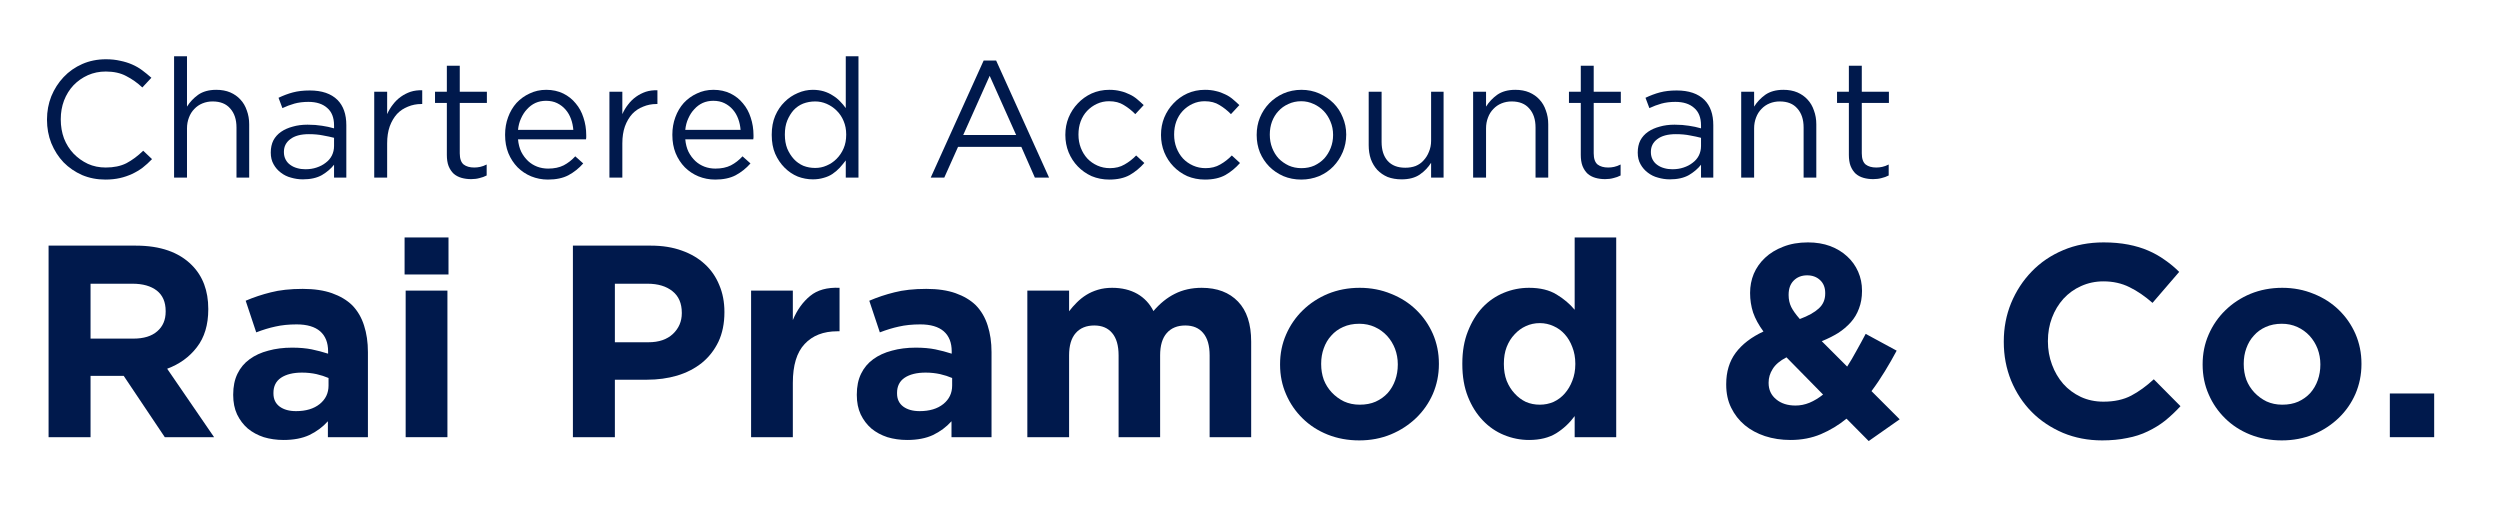
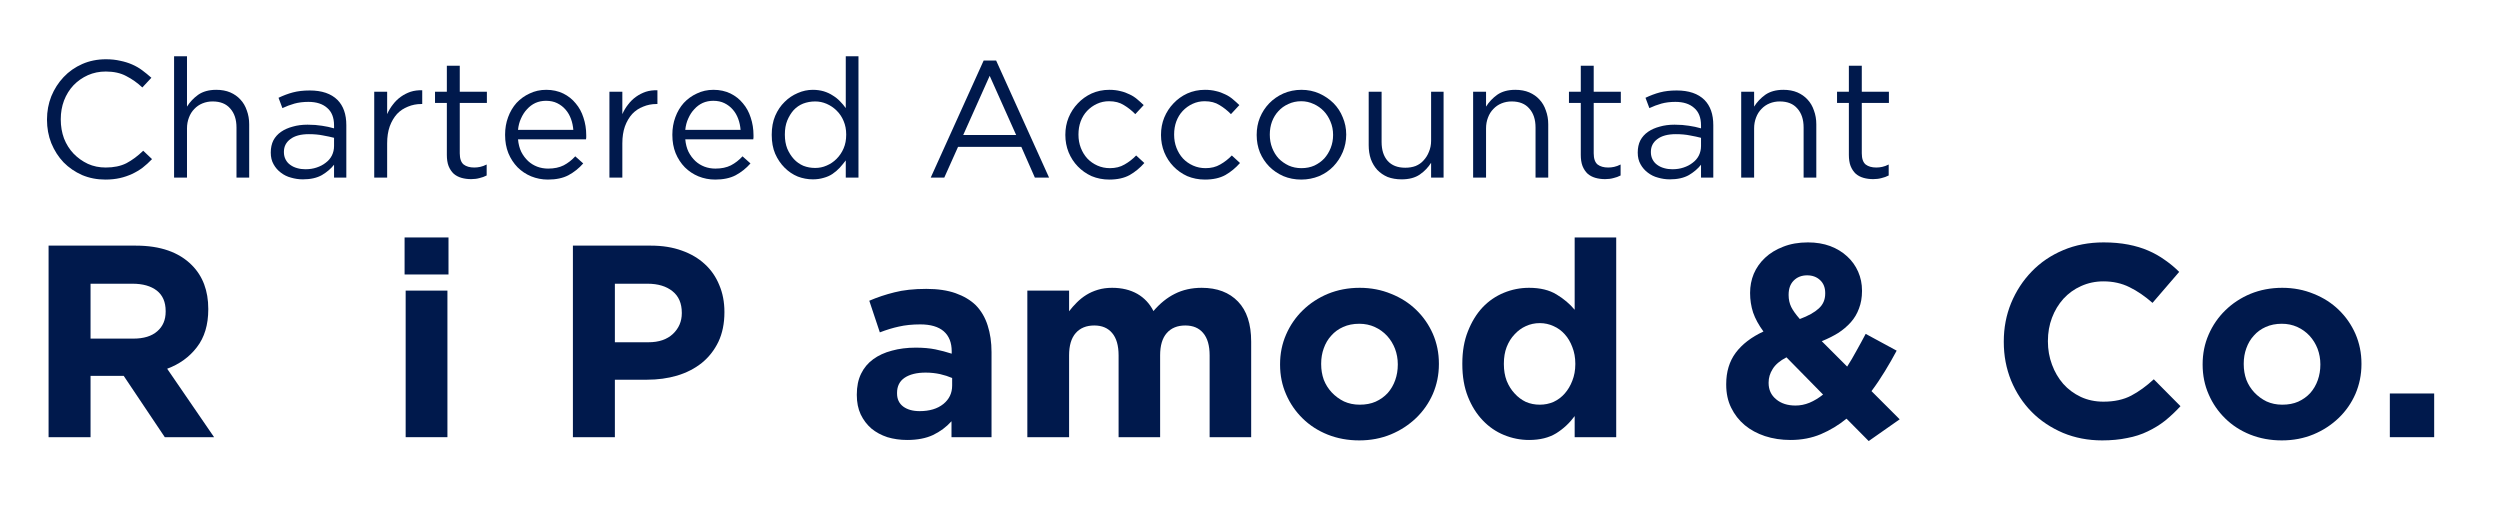
<svg xmlns="http://www.w3.org/2000/svg" width="242" viewBox="0 0 181.5 36.75" height="49" preserveAspectRatio="xMidYMid meet">
  <defs>
    <g />
  </defs>
  <g fill="#00194c" fill-opacity="1">
    <g transform="translate(1.855, 31.739)">
      <g>
        <path d="M 1.672 -13.906 L 8.016 -13.906 C 9.785 -13.906 11.141 -13.43 12.078 -12.484 C 12.867 -11.691 13.266 -10.633 13.266 -9.312 L 13.266 -9.281 C 13.266 -8.156 12.988 -7.238 12.438 -6.531 C 11.895 -5.82 11.176 -5.301 10.281 -4.969 L 13.688 0 L 10.109 0 L 7.125 -4.453 L 4.719 -4.453 L 4.719 0 L 1.672 0 Z M 7.828 -7.156 C 8.578 -7.156 9.156 -7.332 9.562 -7.688 C 9.969 -8.039 10.172 -8.516 10.172 -9.109 L 10.172 -9.156 C 10.172 -9.812 9.957 -10.305 9.531 -10.641 C 9.102 -10.973 8.516 -11.141 7.766 -11.141 L 4.719 -11.141 L 4.719 -7.156 Z M 7.828 -7.156 " />
      </g>
    </g>
  </g>
  <g fill="#00194c" fill-opacity="1">
    <g transform="translate(16.211, 31.739)">
      <g>
+         </g>
+     </g>
+   </g>
+   <g fill="#00194c" fill-opacity="1">
+     <g transform="translate(27.967, 31.739)">
+       <g>
+         <path d="M 1.406 -14.5 L 4.594 -14.5 L 4.594 -11.812 L 1.406 -11.812 Z M 1.484 -10.641 L 4.516 -10.641 L 4.516 0 L 1.484 0 Z M 1.484 -10.641 " />
+       </g>
+     </g>
+   </g>
+   <g fill="#00194c" fill-opacity="1">
+     <g transform="translate(33.964, 31.739)">
+       <g />
+     </g>
+   </g>
+   <g fill="#00194c" fill-opacity="1">
+     <g transform="translate(39.921, 31.739)">
+       <g>
+         <path d="M 1.672 -13.906 L 7.344 -13.906 C 8.176 -13.906 8.922 -13.785 9.578 -13.547 C 10.234 -13.316 10.789 -12.988 11.25 -12.562 C 11.707 -12.145 12.055 -11.641 12.297 -11.047 C 12.547 -10.461 12.672 -9.812 12.672 -9.094 L 12.672 -9.062 C 12.672 -8.25 12.523 -7.535 12.234 -6.922 C 11.941 -6.316 11.539 -5.805 11.031 -5.391 C 10.52 -4.984 9.922 -4.676 9.234 -4.469 C 8.555 -4.27 7.828 -4.172 7.047 -4.172 L 4.719 -4.172 L 4.719 0 L 1.672 0 Z M 7.156 -6.891 C 7.914 -6.891 8.508 -7.094 8.938 -7.5 C 9.363 -7.906 9.578 -8.406 9.578 -9 L 9.578 -9.031 C 9.578 -9.719 9.352 -10.238 8.906 -10.594 C 8.457 -10.957 7.852 -11.141 7.094 -11.141 L 4.719 -11.141 L 4.719 -6.891 Z M 7.156 -6.891 " />
+       </g>
+     </g>
+   </g>
+   <g fill="#00194c" fill-opacity="1">
+     <g transform="translate(53.185, 31.739)">
+       <g>
+         </g>
+     </g>
+   </g>
+   <g fill="#00194c" fill-opacity="1">
+     <g transform="translate(61.485, 31.739)">
+       <g>
        <path d="M 4.375 0.203 C 3.863 0.203 3.383 0.133 2.938 0 C 2.5 -0.145 2.113 -0.352 1.781 -0.625 C 1.457 -0.906 1.195 -1.25 1 -1.656 C 0.812 -2.062 0.719 -2.531 0.719 -3.062 L 0.719 -3.094 C 0.719 -3.676 0.82 -4.18 1.031 -4.609 C 1.238 -5.035 1.531 -5.383 1.906 -5.656 C 2.289 -5.938 2.742 -6.145 3.266 -6.281 C 3.785 -6.426 4.363 -6.5 5 -6.5 C 5.539 -6.5 6.016 -6.457 6.422 -6.375 C 6.828 -6.289 7.223 -6.188 7.609 -6.062 L 7.609 -6.234 C 7.609 -6.867 7.414 -7.352 7.031 -7.688 C 6.645 -8.02 6.078 -8.188 5.328 -8.188 C 4.742 -8.188 4.227 -8.133 3.781 -8.031 C 3.344 -7.938 2.879 -7.797 2.391 -7.609 L 1.625 -9.906 C 2.207 -10.156 2.816 -10.359 3.453 -10.516 C 4.086 -10.68 4.859 -10.766 5.766 -10.766 C 6.598 -10.766 7.305 -10.66 7.891 -10.453 C 8.484 -10.242 8.973 -9.953 9.359 -9.578 C 9.754 -9.172 10.039 -8.68 10.219 -8.109 C 10.406 -7.535 10.5 -6.891 10.5 -6.172 L 10.5 0 L 7.594 0 L 7.594 -1.156 C 7.219 -0.738 6.77 -0.406 6.25 -0.156 C 5.738 0.082 5.113 0.203 4.375 0.203 Z M 5.281 -1.891 C 6 -1.891 6.57 -2.062 7 -2.406 C 7.426 -2.75 7.641 -3.195 7.641 -3.75 L 7.641 -4.297 C 7.379 -4.41 7.086 -4.504 6.766 -4.578 C 6.441 -4.648 6.094 -4.688 5.719 -4.688 C 5.07 -4.688 4.562 -4.562 4.188 -4.312 C 3.82 -4.062 3.641 -3.695 3.641 -3.219 L 3.641 -3.172 C 3.641 -2.766 3.789 -2.445 4.094 -2.219 C 4.395 -2 4.789 -1.891 5.281 -1.891 Z M 5.281 -1.891 " />
      </g>
    </g>
  </g>
  <g fill="#00194c" fill-opacity="1">
-     <g transform="translate(27.967, 31.739)">
-       <g>
-         <path d="M 1.406 -14.5 L 4.594 -14.5 L 4.594 -11.812 L 1.406 -11.812 Z M 1.484 -10.641 L 4.516 -10.641 L 4.516 0 L 1.484 0 Z M 1.484 -10.641 " />
-       </g>
-     </g>
-   </g>
-   <g fill="#00194c" fill-opacity="1">
-     <g transform="translate(33.964, 31.739)">
-       <g />
-     </g>
-   </g>
-   <g fill="#00194c" fill-opacity="1">
-     <g transform="translate(39.921, 31.739)">
-       <g>
-         <path d="M 1.672 -13.906 L 7.344 -13.906 C 8.176 -13.906 8.922 -13.785 9.578 -13.547 C 10.234 -13.316 10.789 -12.988 11.25 -12.562 C 11.707 -12.145 12.055 -11.641 12.297 -11.047 C 12.547 -10.461 12.672 -9.812 12.672 -9.094 L 12.672 -9.062 C 12.672 -8.25 12.523 -7.535 12.234 -6.922 C 11.941 -6.316 11.539 -5.805 11.031 -5.391 C 10.52 -4.984 9.922 -4.676 9.234 -4.469 C 8.555 -4.27 7.828 -4.172 7.047 -4.172 L 4.719 -4.172 L 4.719 0 L 1.672 0 Z M 7.156 -6.891 C 7.914 -6.891 8.508 -7.094 8.938 -7.5 C 9.363 -7.906 9.578 -8.406 9.578 -9 L 9.578 -9.031 C 9.578 -9.719 9.352 -10.238 8.906 -10.594 C 8.457 -10.957 7.852 -11.141 7.094 -11.141 L 4.719 -11.141 L 4.719 -6.891 Z M 7.156 -6.891 " />
-       </g>
-     </g>
-   </g>
-   <g fill="#00194c" fill-opacity="1">
-     <g transform="translate(53.185, 31.739)">
-       <g>
-         <path d="M 1.344 -10.641 L 4.375 -10.641 L 4.375 -8.5 C 4.676 -9.227 5.094 -9.812 5.625 -10.25 C 6.156 -10.688 6.867 -10.883 7.766 -10.844 L 7.766 -7.688 L 7.609 -7.688 C 6.598 -7.688 5.805 -7.379 5.234 -6.766 C 4.66 -6.16 4.375 -5.219 4.375 -3.938 L 4.375 0 L 1.344 0 Z M 1.344 -10.641 " />
-       </g>
-     </g>
-   </g>
-   <g fill="#00194c" fill-opacity="1">
-     <g transform="translate(61.485, 31.739)">
-       <g>
-         <path d="M 4.375 0.203 C 3.863 0.203 3.383 0.133 2.938 0 C 2.5 -0.145 2.113 -0.352 1.781 -0.625 C 1.457 -0.906 1.195 -1.25 1 -1.656 C 0.812 -2.062 0.719 -2.531 0.719 -3.062 L 0.719 -3.094 C 0.719 -3.676 0.82 -4.18 1.031 -4.609 C 1.238 -5.035 1.531 -5.383 1.906 -5.656 C 2.289 -5.938 2.742 -6.145 3.266 -6.281 C 3.785 -6.426 4.363 -6.5 5 -6.5 C 5.539 -6.5 6.016 -6.457 6.422 -6.375 C 6.828 -6.289 7.223 -6.188 7.609 -6.062 L 7.609 -6.234 C 7.609 -6.867 7.414 -7.352 7.031 -7.688 C 6.645 -8.02 6.078 -8.188 5.328 -8.188 C 4.742 -8.188 4.227 -8.133 3.781 -8.031 C 3.344 -7.938 2.879 -7.797 2.391 -7.609 L 1.625 -9.906 C 2.207 -10.156 2.816 -10.359 3.453 -10.516 C 4.086 -10.68 4.859 -10.766 5.766 -10.766 C 6.598 -10.766 7.305 -10.66 7.891 -10.453 C 8.484 -10.242 8.973 -9.953 9.359 -9.578 C 9.754 -9.172 10.039 -8.68 10.219 -8.109 C 10.406 -7.535 10.5 -6.891 10.5 -6.172 L 10.5 0 L 7.594 0 L 7.594 -1.156 C 7.219 -0.738 6.77 -0.406 6.25 -0.156 C 5.738 0.082 5.113 0.203 4.375 0.203 Z M 5.281 -1.891 C 6 -1.891 6.57 -2.062 7 -2.406 C 7.426 -2.75 7.641 -3.195 7.641 -3.75 L 7.641 -4.297 C 7.379 -4.41 7.086 -4.504 6.766 -4.578 C 6.441 -4.648 6.094 -4.688 5.719 -4.688 C 5.07 -4.688 4.562 -4.562 4.188 -4.312 C 3.82 -4.062 3.641 -3.695 3.641 -3.219 L 3.641 -3.172 C 3.641 -2.766 3.789 -2.445 4.094 -2.219 C 4.395 -2 4.789 -1.891 5.281 -1.891 Z M 5.281 -1.891 " />
-       </g>
-     </g>
-   </g>
-   <g fill="#00194c" fill-opacity="1">
    <g transform="translate(73.241, 31.739)">
      <g>
        <path d="M 1.344 -10.641 L 4.375 -10.641 L 4.375 -9.141 C 4.539 -9.359 4.727 -9.57 4.938 -9.781 C 5.145 -9.988 5.375 -10.172 5.625 -10.328 C 5.875 -10.484 6.156 -10.609 6.469 -10.703 C 6.781 -10.797 7.125 -10.844 7.5 -10.844 C 8.207 -10.844 8.816 -10.695 9.328 -10.406 C 9.836 -10.113 10.227 -9.695 10.5 -9.156 C 10.969 -9.707 11.484 -10.125 12.047 -10.406 C 12.617 -10.695 13.27 -10.844 14 -10.844 C 15.125 -10.844 16.004 -10.508 16.641 -9.844 C 17.273 -9.188 17.594 -8.219 17.594 -6.938 L 17.594 0 L 14.578 0 L 14.578 -5.938 C 14.578 -6.656 14.422 -7.195 14.109 -7.562 C 13.805 -7.926 13.375 -8.109 12.812 -8.109 C 12.238 -8.109 11.789 -7.926 11.469 -7.562 C 11.145 -7.195 10.984 -6.656 10.984 -5.938 L 10.984 0 L 7.969 0 L 7.969 -5.938 C 7.969 -6.656 7.812 -7.195 7.5 -7.562 C 7.195 -7.926 6.766 -8.109 6.203 -8.109 C 5.629 -8.109 5.18 -7.926 4.859 -7.562 C 4.535 -7.195 4.375 -6.656 4.375 -5.938 L 4.375 0 L 1.344 0 Z M 1.344 -10.641 " />
      </g>
    </g>
  </g>
  <g fill="#00194c" fill-opacity="1">
    <g transform="translate(92.105, 31.739)">
      <g>
        <path d="M 6.578 0.234 C 5.754 0.234 4.988 0.094 4.281 -0.188 C 3.582 -0.469 2.977 -0.859 2.469 -1.359 C 1.957 -1.859 1.555 -2.441 1.266 -3.109 C 0.973 -3.773 0.828 -4.492 0.828 -5.266 L 0.828 -5.297 C 0.828 -6.066 0.973 -6.785 1.266 -7.453 C 1.555 -8.117 1.957 -8.703 2.469 -9.203 C 2.988 -9.711 3.598 -10.113 4.297 -10.406 C 5.004 -10.695 5.773 -10.844 6.609 -10.844 C 7.43 -10.844 8.191 -10.695 8.891 -10.406 C 9.598 -10.125 10.207 -9.734 10.719 -9.234 C 11.227 -8.742 11.629 -8.164 11.922 -7.5 C 12.211 -6.832 12.359 -6.113 12.359 -5.344 L 12.359 -5.297 C 12.359 -4.535 12.211 -3.816 11.922 -3.141 C 11.629 -2.473 11.223 -1.891 10.703 -1.391 C 10.18 -0.891 9.57 -0.492 8.875 -0.203 C 8.176 0.086 7.41 0.234 6.578 0.234 Z M 6.609 -2.359 C 7.047 -2.359 7.43 -2.43 7.766 -2.578 C 8.109 -2.734 8.398 -2.941 8.641 -3.203 C 8.879 -3.473 9.062 -3.785 9.188 -4.141 C 9.312 -4.492 9.375 -4.867 9.375 -5.266 L 9.375 -5.297 C 9.375 -5.691 9.305 -6.066 9.172 -6.422 C 9.035 -6.773 8.844 -7.086 8.594 -7.359 C 8.344 -7.629 8.047 -7.844 7.703 -8 C 7.359 -8.156 6.984 -8.234 6.578 -8.234 C 6.141 -8.234 5.75 -8.156 5.406 -8 C 5.07 -7.852 4.785 -7.645 4.547 -7.375 C 4.305 -7.113 4.125 -6.805 4 -6.453 C 3.875 -6.109 3.812 -5.738 3.812 -5.344 L 3.812 -5.297 C 3.812 -4.898 3.875 -4.523 4 -4.172 C 4.133 -3.828 4.328 -3.52 4.578 -3.25 C 4.836 -2.977 5.133 -2.758 5.469 -2.594 C 5.812 -2.438 6.191 -2.359 6.609 -2.359 Z M 6.609 -2.359 " />
      </g>
    </g>
  </g>
  <g fill="#00194c" fill-opacity="1">
    <g transform="translate(105.29, 31.739)">
      <g>
        <path d="M 5.719 0.203 C 5.094 0.203 4.488 0.082 3.906 -0.156 C 3.32 -0.395 2.805 -0.75 2.359 -1.219 C 1.91 -1.688 1.551 -2.258 1.281 -2.938 C 1.008 -3.625 0.875 -4.41 0.875 -5.297 L 0.875 -5.344 C 0.875 -6.227 1.008 -7.008 1.281 -7.688 C 1.551 -8.375 1.906 -8.953 2.344 -9.422 C 2.789 -9.891 3.305 -10.242 3.891 -10.484 C 4.473 -10.723 5.082 -10.844 5.719 -10.844 C 6.531 -10.844 7.195 -10.68 7.719 -10.359 C 8.238 -10.047 8.676 -9.676 9.031 -9.25 L 9.031 -14.5 L 12.047 -14.5 L 12.047 0 L 9.031 0 L 9.031 -1.531 C 8.664 -1.031 8.219 -0.613 7.688 -0.281 C 7.164 0.039 6.508 0.203 5.719 0.203 Z M 6.5 -2.359 C 6.852 -2.359 7.188 -2.426 7.5 -2.562 C 7.812 -2.707 8.082 -2.91 8.312 -3.172 C 8.539 -3.43 8.723 -3.738 8.859 -4.094 C 9.004 -4.457 9.078 -4.859 9.078 -5.297 L 9.078 -5.344 C 9.078 -5.781 9.004 -6.18 8.859 -6.547 C 8.723 -6.91 8.539 -7.219 8.312 -7.469 C 8.082 -7.727 7.812 -7.926 7.5 -8.062 C 7.188 -8.207 6.852 -8.281 6.5 -8.281 C 6.133 -8.281 5.797 -8.207 5.484 -8.062 C 5.18 -7.926 4.91 -7.727 4.672 -7.469 C 4.43 -7.219 4.238 -6.91 4.094 -6.547 C 3.957 -6.191 3.891 -5.789 3.891 -5.344 L 3.891 -5.297 C 3.891 -4.859 3.957 -4.457 4.094 -4.094 C 4.238 -3.738 4.43 -3.43 4.672 -3.172 C 4.91 -2.91 5.18 -2.707 5.484 -2.562 C 5.797 -2.426 6.133 -2.359 6.5 -2.359 Z M 6.5 -2.359 " />
      </g>
    </g>
  </g>
  <g fill="#00194c" fill-opacity="1">
    <g transform="translate(118.694, 31.739)">
      <g />
    </g>
  </g>
  <g fill="#00194c" fill-opacity="1">
    <g transform="translate(124.651, 31.739)">
      <g>
        <path d="M 9.406 -1.344 C 8.844 -0.883 8.223 -0.508 7.547 -0.219 C 6.879 0.062 6.145 0.203 5.344 0.203 C 4.676 0.203 4.055 0.109 3.484 -0.078 C 2.922 -0.266 2.43 -0.531 2.016 -0.875 C 1.598 -1.227 1.27 -1.648 1.031 -2.141 C 0.789 -2.629 0.672 -3.188 0.672 -3.812 L 0.672 -3.859 C 0.672 -4.742 0.898 -5.5 1.359 -6.125 C 1.828 -6.75 2.5 -7.266 3.375 -7.672 C 3.031 -8.141 2.781 -8.598 2.625 -9.047 C 2.477 -9.504 2.406 -9.973 2.406 -10.453 L 2.406 -10.484 C 2.406 -10.961 2.492 -11.422 2.672 -11.859 C 2.859 -12.297 3.129 -12.68 3.484 -13.016 C 3.848 -13.359 4.289 -13.629 4.812 -13.828 C 5.332 -14.035 5.93 -14.141 6.609 -14.141 C 7.203 -14.141 7.738 -14.051 8.219 -13.875 C 8.695 -13.695 9.109 -13.445 9.453 -13.125 C 9.797 -12.812 10.062 -12.441 10.25 -12.016 C 10.438 -11.586 10.531 -11.129 10.531 -10.641 L 10.531 -10.609 C 10.531 -10.141 10.457 -9.719 10.312 -9.344 C 10.176 -8.969 9.977 -8.633 9.719 -8.344 C 9.457 -8.051 9.148 -7.789 8.797 -7.562 C 8.441 -7.344 8.047 -7.145 7.609 -6.969 L 9.453 -5.125 C 9.68 -5.477 9.906 -5.859 10.125 -6.266 C 10.352 -6.672 10.578 -7.082 10.797 -7.5 L 13.047 -6.281 C 12.785 -5.789 12.5 -5.289 12.188 -4.781 C 11.883 -4.281 11.562 -3.801 11.219 -3.344 L 13.266 -1.297 L 11.016 0.281 Z M 6.016 -8.578 C 6.629 -8.805 7.086 -9.062 7.391 -9.344 C 7.703 -9.625 7.859 -9.984 7.859 -10.422 L 7.859 -10.469 C 7.859 -10.863 7.734 -11.176 7.484 -11.406 C 7.242 -11.633 6.93 -11.75 6.547 -11.75 C 6.141 -11.75 5.812 -11.617 5.562 -11.359 C 5.32 -11.109 5.203 -10.77 5.203 -10.344 L 5.203 -10.312 C 5.203 -10 5.266 -9.711 5.391 -9.453 C 5.516 -9.203 5.723 -8.91 6.016 -8.578 Z M 5.703 -2.297 C 6.047 -2.297 6.383 -2.363 6.719 -2.5 C 7.062 -2.645 7.391 -2.844 7.703 -3.094 L 5.047 -5.797 C 4.578 -5.555 4.242 -5.273 4.047 -4.953 C 3.848 -4.641 3.75 -4.312 3.75 -3.969 L 3.75 -3.938 C 3.75 -3.445 3.93 -3.051 4.297 -2.75 C 4.66 -2.445 5.129 -2.297 5.703 -2.297 Z M 5.703 -2.297 " />
      </g>
    </g>
  </g>
  <g fill="#00194c" fill-opacity="1">
    <g transform="translate(138.471, 31.739)">
      <g />
    </g>
  </g>
  <g fill="#00194c" fill-opacity="1">
    <g transform="translate(144.428, 31.739)">
      <g>
        <path d="M 8.188 0.234 C 7.164 0.234 6.219 0.051 5.344 -0.312 C 4.469 -0.688 3.711 -1.191 3.078 -1.828 C 2.441 -2.473 1.941 -3.234 1.578 -4.109 C 1.223 -4.984 1.047 -5.914 1.047 -6.906 L 1.047 -6.953 C 1.047 -7.941 1.223 -8.867 1.578 -9.734 C 1.941 -10.609 2.441 -11.375 3.078 -12.031 C 3.711 -12.688 4.473 -13.203 5.359 -13.578 C 6.242 -13.953 7.223 -14.141 8.297 -14.141 C 8.953 -14.141 9.547 -14.086 10.078 -13.984 C 10.617 -13.879 11.102 -13.734 11.531 -13.547 C 11.969 -13.359 12.375 -13.129 12.75 -12.859 C 13.125 -12.598 13.469 -12.312 13.781 -12 L 11.844 -9.75 C 11.289 -10.238 10.734 -10.617 10.172 -10.891 C 9.609 -11.172 8.977 -11.312 8.281 -11.312 C 7.695 -11.312 7.156 -11.195 6.656 -10.969 C 6.164 -10.75 5.738 -10.441 5.375 -10.047 C 5.02 -9.648 4.742 -9.191 4.547 -8.672 C 4.348 -8.148 4.25 -7.586 4.25 -6.984 L 4.25 -6.953 C 4.25 -6.359 4.348 -5.797 4.547 -5.266 C 4.742 -4.734 5.016 -4.27 5.359 -3.875 C 5.711 -3.477 6.141 -3.16 6.641 -2.922 C 7.141 -2.691 7.688 -2.578 8.281 -2.578 C 9.07 -2.578 9.742 -2.723 10.297 -3.016 C 10.848 -3.305 11.395 -3.703 11.938 -4.203 L 13.875 -2.25 C 13.52 -1.863 13.148 -1.516 12.766 -1.203 C 12.379 -0.898 11.957 -0.641 11.5 -0.422 C 11.051 -0.203 10.551 -0.039 10 0.062 C 9.457 0.176 8.852 0.234 8.188 0.234 Z M 8.188 0.234 " />
      </g>
    </g>
  </g>
  <g fill="#00194c" fill-opacity="1">
    <g transform="translate(159.083, 31.739)">
      <g>
        <path d="M 6.578 0.234 C 5.754 0.234 4.988 0.094 4.281 -0.188 C 3.582 -0.469 2.977 -0.859 2.469 -1.359 C 1.957 -1.859 1.555 -2.441 1.266 -3.109 C 0.973 -3.773 0.828 -4.492 0.828 -5.266 L 0.828 -5.297 C 0.828 -6.066 0.973 -6.785 1.266 -7.453 C 1.555 -8.117 1.957 -8.703 2.469 -9.203 C 2.988 -9.711 3.598 -10.113 4.297 -10.406 C 5.004 -10.695 5.773 -10.844 6.609 -10.844 C 7.43 -10.844 8.191 -10.695 8.891 -10.406 C 9.598 -10.125 10.207 -9.734 10.719 -9.234 C 11.227 -8.742 11.629 -8.164 11.922 -7.5 C 12.211 -6.832 12.359 -6.113 12.359 -5.344 L 12.359 -5.297 C 12.359 -4.535 12.211 -3.816 11.922 -3.141 C 11.629 -2.473 11.223 -1.891 10.703 -1.391 C 10.18 -0.891 9.57 -0.492 8.875 -0.203 C 8.176 0.086 7.41 0.234 6.578 0.234 Z M 6.609 -2.359 C 7.047 -2.359 7.43 -2.43 7.766 -2.578 C 8.109 -2.734 8.398 -2.941 8.641 -3.203 C 8.879 -3.473 9.062 -3.785 9.188 -4.141 C 9.312 -4.492 9.375 -4.867 9.375 -5.266 L 9.375 -5.297 C 9.375 -5.691 9.305 -6.066 9.172 -6.422 C 9.035 -6.773 8.844 -7.086 8.594 -7.359 C 8.344 -7.629 8.047 -7.844 7.703 -8 C 7.359 -8.156 6.984 -8.234 6.578 -8.234 C 6.141 -8.234 5.75 -8.156 5.406 -8 C 5.07 -7.852 4.785 -7.645 4.547 -7.375 C 4.305 -7.113 4.125 -6.805 4 -6.453 C 3.875 -6.109 3.812 -5.738 3.812 -5.344 L 3.812 -5.297 C 3.812 -4.898 3.875 -4.523 4 -4.172 C 4.133 -3.828 4.328 -3.52 4.578 -3.25 C 4.836 -2.977 5.133 -2.758 5.469 -2.594 C 5.812 -2.438 6.191 -2.359 6.609 -2.359 Z M 6.609 -2.359 " />
      </g>
    </g>
  </g>
  <g fill="#00194c" fill-opacity="1">
    <g transform="translate(172.268, 31.739)">
      <g>
        <path d="M 1.234 -3.172 L 4.453 -3.172 L 4.453 0 L 1.234 0 Z M 1.234 -3.172 " />
      </g>
    </g>
  </g>
  <g fill="#00194c" fill-opacity="1">
    <g transform="translate(2.6, 12.896)">
      <g>
        <path d="M 5.047 0.141 C 4.441 0.141 3.879 0.031 3.359 -0.188 C 2.848 -0.414 2.398 -0.723 2.016 -1.109 C 1.641 -1.504 1.344 -1.969 1.125 -2.5 C 0.914 -3.031 0.812 -3.598 0.812 -4.203 L 0.812 -4.219 C 0.812 -4.812 0.914 -5.375 1.125 -5.906 C 1.344 -6.438 1.641 -6.898 2.016 -7.297 C 2.398 -7.703 2.852 -8.02 3.375 -8.25 C 3.895 -8.477 4.469 -8.594 5.094 -8.594 C 5.477 -8.594 5.82 -8.555 6.125 -8.484 C 6.438 -8.422 6.723 -8.332 6.984 -8.219 C 7.254 -8.102 7.5 -7.961 7.719 -7.797 C 7.945 -7.629 8.172 -7.445 8.391 -7.25 L 7.734 -6.547 C 7.367 -6.891 6.977 -7.164 6.562 -7.375 C 6.156 -7.594 5.66 -7.703 5.078 -7.703 C 4.609 -7.703 4.176 -7.613 3.781 -7.438 C 3.383 -7.258 3.035 -7.016 2.734 -6.703 C 2.441 -6.391 2.211 -6.02 2.047 -5.594 C 1.891 -5.176 1.812 -4.727 1.812 -4.25 L 1.812 -4.219 C 1.812 -3.727 1.891 -3.27 2.047 -2.844 C 2.211 -2.426 2.441 -2.062 2.734 -1.75 C 3.035 -1.438 3.383 -1.188 3.781 -1 C 4.176 -0.82 4.609 -0.734 5.078 -0.734 C 5.66 -0.734 6.16 -0.836 6.578 -1.047 C 6.992 -1.266 7.398 -1.566 7.797 -1.953 L 8.438 -1.344 C 8.219 -1.113 7.988 -0.906 7.75 -0.719 C 7.508 -0.539 7.254 -0.391 6.984 -0.266 C 6.711 -0.141 6.422 -0.039 6.109 0.031 C 5.797 0.102 5.441 0.141 5.047 0.141 Z M 5.047 0.141 " />
      </g>
    </g>
  </g>
  <g fill="#00194c" fill-opacity="1">
    <g transform="translate(11.607, 12.896)">
      <g>
        <path d="M 1.031 -8.812 L 1.969 -8.812 L 1.969 -5.156 C 2.176 -5.488 2.445 -5.773 2.781 -6.016 C 3.125 -6.254 3.562 -6.375 4.094 -6.375 C 4.477 -6.375 4.816 -6.312 5.109 -6.188 C 5.398 -6.062 5.645 -5.891 5.844 -5.672 C 6.051 -5.453 6.207 -5.188 6.312 -4.875 C 6.426 -4.57 6.484 -4.238 6.484 -3.875 L 6.484 0 L 5.562 0 L 5.562 -3.641 C 5.562 -4.223 5.41 -4.68 5.109 -5.016 C 4.816 -5.359 4.391 -5.531 3.828 -5.531 C 3.566 -5.531 3.32 -5.484 3.094 -5.391 C 2.863 -5.297 2.664 -5.16 2.5 -4.984 C 2.332 -4.816 2.203 -4.609 2.109 -4.359 C 2.016 -4.117 1.969 -3.859 1.969 -3.578 L 1.969 0 L 1.031 0 Z M 1.031 -8.812 " />
      </g>
    </g>
  </g>
  <g fill="#00194c" fill-opacity="1">
    <g transform="translate(19.096, 12.896)">
      <g>
        <path d="M 2.891 0.125 C 2.598 0.125 2.312 0.082 2.031 0 C 1.758 -0.07 1.516 -0.191 1.297 -0.359 C 1.078 -0.523 0.898 -0.727 0.766 -0.969 C 0.629 -1.207 0.562 -1.488 0.562 -1.812 L 0.562 -1.828 C 0.562 -2.16 0.625 -2.453 0.75 -2.703 C 0.883 -2.953 1.07 -3.16 1.312 -3.328 C 1.551 -3.492 1.832 -3.617 2.156 -3.703 C 2.477 -3.797 2.836 -3.844 3.234 -3.844 C 3.629 -3.844 3.977 -3.816 4.281 -3.766 C 4.582 -3.723 4.875 -3.66 5.156 -3.578 L 5.156 -3.797 C 5.156 -4.359 4.988 -4.781 4.656 -5.062 C 4.332 -5.352 3.879 -5.5 3.297 -5.5 C 2.922 -5.5 2.582 -5.457 2.281 -5.375 C 1.977 -5.289 1.688 -5.18 1.406 -5.047 L 1.125 -5.797 C 1.469 -5.961 1.816 -6.094 2.172 -6.188 C 2.523 -6.281 2.93 -6.328 3.391 -6.328 C 4.273 -6.328 4.945 -6.098 5.406 -5.641 C 5.832 -5.211 6.047 -4.602 6.047 -3.812 L 6.047 0 L 5.156 0 L 5.156 -0.938 C 4.938 -0.656 4.645 -0.406 4.281 -0.188 C 3.914 0.02 3.453 0.125 2.891 0.125 Z M 3.078 -0.609 C 3.367 -0.609 3.641 -0.648 3.891 -0.734 C 4.141 -0.816 4.359 -0.93 4.547 -1.078 C 4.742 -1.223 4.895 -1.398 5 -1.609 C 5.102 -1.816 5.156 -2.047 5.156 -2.297 L 5.156 -2.891 C 4.926 -2.953 4.66 -3.008 4.359 -3.062 C 4.055 -3.125 3.711 -3.156 3.328 -3.156 C 2.742 -3.156 2.297 -3.035 1.984 -2.797 C 1.672 -2.566 1.516 -2.258 1.516 -1.875 L 1.516 -1.844 C 1.516 -1.656 1.555 -1.477 1.641 -1.312 C 1.723 -1.156 1.836 -1.023 1.984 -0.922 C 2.129 -0.816 2.297 -0.738 2.484 -0.688 C 2.672 -0.633 2.867 -0.609 3.078 -0.609 Z M 3.078 -0.609 " />
      </g>
    </g>
  </g>
  <g fill="#00194c" fill-opacity="1">
    <g transform="translate(26.138, 12.896)">
      <g>
        <path d="M 1.031 -6.234 L 1.969 -6.234 L 1.969 -4.609 C 2.082 -4.867 2.223 -5.102 2.391 -5.312 C 2.555 -5.531 2.75 -5.719 2.969 -5.875 C 3.188 -6.031 3.422 -6.148 3.672 -6.234 C 3.93 -6.316 4.211 -6.352 4.516 -6.344 L 4.516 -5.344 L 4.438 -5.344 C 4.102 -5.344 3.785 -5.281 3.484 -5.156 C 3.18 -5.039 2.914 -4.863 2.688 -4.625 C 2.469 -4.383 2.289 -4.082 2.156 -3.719 C 2.031 -3.363 1.969 -2.953 1.969 -2.484 L 1.969 0 L 1.031 0 Z M 1.031 -6.234 " />
      </g>
    </g>
  </g>
  <g fill="#00194c" fill-opacity="1">
    <g transform="translate(31.082, 12.896)">
      <g>
        <path d="M 3.125 0.109 C 2.875 0.109 2.641 0.078 2.422 0.016 C 2.203 -0.047 2.016 -0.145 1.859 -0.281 C 1.703 -0.426 1.578 -0.613 1.484 -0.844 C 1.398 -1.07 1.359 -1.344 1.359 -1.656 L 1.359 -5.422 L 0.5 -5.422 L 0.5 -6.234 L 1.359 -6.234 L 1.359 -8.125 L 2.297 -8.125 L 2.297 -6.234 L 4.266 -6.234 L 4.266 -5.422 L 2.297 -5.422 L 2.297 -1.766 C 2.297 -1.379 2.391 -1.109 2.578 -0.953 C 2.773 -0.805 3.031 -0.734 3.344 -0.734 C 3.5 -0.734 3.645 -0.75 3.781 -0.781 C 3.926 -0.812 4.082 -0.867 4.25 -0.953 L 4.25 -0.156 C 4.082 -0.07 3.91 -0.008 3.734 0.031 C 3.555 0.082 3.352 0.109 3.125 0.109 Z M 3.125 0.109 " />
      </g>
    </g>
  </g>
  <g fill="#00194c" fill-opacity="1">
    <g transform="translate(36.014, 12.896)">
      <g>
        <path d="M 3.766 0.141 C 3.336 0.141 2.93 0.062 2.547 -0.094 C 2.172 -0.25 1.844 -0.469 1.562 -0.75 C 1.281 -1.039 1.055 -1.383 0.891 -1.781 C 0.734 -2.176 0.656 -2.613 0.656 -3.094 L 0.656 -3.125 C 0.656 -3.57 0.727 -3.992 0.875 -4.391 C 1.02 -4.785 1.223 -5.129 1.484 -5.422 C 1.754 -5.711 2.07 -5.941 2.438 -6.109 C 2.801 -6.285 3.203 -6.375 3.641 -6.375 C 4.098 -6.375 4.508 -6.285 4.875 -6.109 C 5.238 -5.93 5.539 -5.691 5.781 -5.391 C 6.031 -5.098 6.219 -4.754 6.344 -4.359 C 6.477 -3.961 6.547 -3.535 6.547 -3.078 C 6.547 -3.016 6.547 -2.961 6.547 -2.922 C 6.547 -2.879 6.539 -2.832 6.531 -2.781 L 1.594 -2.781 C 1.625 -2.438 1.703 -2.133 1.828 -1.875 C 1.961 -1.613 2.129 -1.391 2.328 -1.203 C 2.523 -1.023 2.742 -0.891 2.984 -0.797 C 3.234 -0.703 3.5 -0.656 3.781 -0.656 C 4.219 -0.656 4.594 -0.734 4.906 -0.891 C 5.219 -1.055 5.5 -1.273 5.75 -1.547 L 6.328 -1.031 C 6.016 -0.676 5.656 -0.391 5.25 -0.172 C 4.852 0.035 4.359 0.141 3.766 0.141 Z M 5.609 -3.469 C 5.586 -3.75 5.531 -4.016 5.438 -4.266 C 5.344 -4.523 5.211 -4.75 5.047 -4.938 C 4.879 -5.133 4.676 -5.289 4.438 -5.406 C 4.207 -5.52 3.938 -5.578 3.625 -5.578 C 3.344 -5.578 3.086 -5.523 2.859 -5.422 C 2.629 -5.316 2.426 -5.164 2.25 -4.969 C 2.07 -4.781 1.926 -4.555 1.812 -4.297 C 1.695 -4.047 1.625 -3.77 1.594 -3.469 Z M 5.609 -3.469 " />
      </g>
    </g>
  </g>
  <g fill="#00194c" fill-opacity="1">
    <g transform="translate(43.213, 12.896)">
      <g>
        <path d="M 1.031 -6.234 L 1.969 -6.234 L 1.969 -4.609 C 2.082 -4.867 2.223 -5.102 2.391 -5.312 C 2.555 -5.531 2.75 -5.719 2.969 -5.875 C 3.188 -6.031 3.422 -6.148 3.672 -6.234 C 3.93 -6.316 4.211 -6.352 4.516 -6.344 L 4.516 -5.344 L 4.438 -5.344 C 4.102 -5.344 3.785 -5.281 3.484 -5.156 C 3.18 -5.039 2.914 -4.863 2.688 -4.625 C 2.469 -4.383 2.289 -4.082 2.156 -3.719 C 2.031 -3.363 1.969 -2.953 1.969 -2.484 L 1.969 0 L 1.031 0 Z M 1.031 -6.234 " />
      </g>
    </g>
  </g>
  <g fill="#00194c" fill-opacity="1">
    <g transform="translate(48.157, 12.896)">
      <g>
        <path d="M 3.766 0.141 C 3.336 0.141 2.93 0.062 2.547 -0.094 C 2.172 -0.25 1.844 -0.469 1.562 -0.75 C 1.281 -1.039 1.055 -1.383 0.891 -1.781 C 0.734 -2.176 0.656 -2.613 0.656 -3.094 L 0.656 -3.125 C 0.656 -3.57 0.727 -3.992 0.875 -4.391 C 1.02 -4.785 1.223 -5.129 1.484 -5.422 C 1.754 -5.711 2.07 -5.941 2.438 -6.109 C 2.801 -6.285 3.203 -6.375 3.641 -6.375 C 4.098 -6.375 4.508 -6.285 4.875 -6.109 C 5.238 -5.93 5.539 -5.691 5.781 -5.391 C 6.031 -5.098 6.219 -4.754 6.344 -4.359 C 6.477 -3.961 6.547 -3.535 6.547 -3.078 C 6.547 -3.016 6.547 -2.961 6.547 -2.922 C 6.547 -2.879 6.539 -2.832 6.531 -2.781 L 1.594 -2.781 C 1.625 -2.438 1.703 -2.133 1.828 -1.875 C 1.961 -1.613 2.129 -1.391 2.328 -1.203 C 2.523 -1.023 2.742 -0.891 2.984 -0.797 C 3.234 -0.703 3.5 -0.656 3.781 -0.656 C 4.219 -0.656 4.594 -0.734 4.906 -0.891 C 5.219 -1.055 5.5 -1.273 5.75 -1.547 L 6.328 -1.031 C 6.016 -0.676 5.656 -0.391 5.25 -0.172 C 4.852 0.035 4.359 0.141 3.766 0.141 Z M 5.609 -3.469 C 5.586 -3.75 5.531 -4.016 5.438 -4.266 C 5.344 -4.523 5.211 -4.75 5.047 -4.938 C 4.879 -5.133 4.676 -5.289 4.438 -5.406 C 4.207 -5.52 3.938 -5.578 3.625 -5.578 C 3.344 -5.578 3.086 -5.523 2.859 -5.422 C 2.629 -5.316 2.426 -5.164 2.25 -4.969 C 2.07 -4.781 1.926 -4.555 1.812 -4.297 C 1.695 -4.047 1.625 -3.77 1.594 -3.469 Z M 5.609 -3.469 " />
      </g>
    </g>
  </g>
  <g fill="#00194c" fill-opacity="1">
    <g transform="translate(55.356, 12.896)">
      <g>
        <path d="M 3.656 0.125 C 3.281 0.125 2.914 0.055 2.562 -0.078 C 2.207 -0.223 1.891 -0.438 1.609 -0.719 C 1.328 -1 1.098 -1.336 0.922 -1.734 C 0.754 -2.129 0.672 -2.582 0.672 -3.094 L 0.672 -3.125 C 0.672 -3.633 0.754 -4.086 0.922 -4.484 C 1.098 -4.891 1.328 -5.227 1.609 -5.5 C 1.891 -5.781 2.207 -5.992 2.562 -6.141 C 2.914 -6.297 3.281 -6.375 3.656 -6.375 C 3.945 -6.375 4.211 -6.336 4.453 -6.266 C 4.691 -6.191 4.906 -6.094 5.094 -5.969 C 5.289 -5.852 5.469 -5.711 5.625 -5.547 C 5.781 -5.391 5.922 -5.223 6.047 -5.047 L 6.047 -8.812 L 6.969 -8.812 L 6.969 0 L 6.047 0 L 6.047 -1.25 C 5.91 -1.07 5.766 -0.895 5.609 -0.719 C 5.453 -0.551 5.273 -0.398 5.078 -0.266 C 4.891 -0.141 4.676 -0.047 4.438 0.016 C 4.207 0.086 3.945 0.125 3.656 0.125 Z M 3.828 -0.703 C 4.117 -0.703 4.395 -0.758 4.656 -0.875 C 4.926 -0.988 5.164 -1.148 5.375 -1.359 C 5.594 -1.578 5.766 -1.832 5.891 -2.125 C 6.016 -2.414 6.078 -2.742 6.078 -3.109 L 6.078 -3.141 C 6.078 -3.492 6.016 -3.816 5.891 -4.109 C 5.766 -4.41 5.594 -4.664 5.375 -4.875 C 5.164 -5.082 4.926 -5.242 4.656 -5.359 C 4.395 -5.473 4.117 -5.531 3.828 -5.531 C 3.516 -5.531 3.223 -5.477 2.953 -5.375 C 2.691 -5.27 2.461 -5.113 2.266 -4.906 C 2.078 -4.695 1.922 -4.441 1.797 -4.141 C 1.68 -3.848 1.625 -3.516 1.625 -3.141 L 1.625 -3.109 C 1.625 -2.742 1.68 -2.41 1.797 -2.109 C 1.922 -1.816 2.082 -1.562 2.281 -1.344 C 2.477 -1.133 2.707 -0.973 2.969 -0.859 C 3.238 -0.754 3.523 -0.703 3.828 -0.703 Z M 3.828 -0.703 " />
      </g>
    </g>
  </g>
  <g fill="#00194c" fill-opacity="1">
    <g transform="translate(63.423, 12.896)">
      <g />
    </g>
  </g>
  <g fill="#00194c" fill-opacity="1">
    <g transform="translate(67.101, 12.896)">
      <g>
        <path d="M 4.312 -8.5 L 5.219 -8.5 L 9.062 0 L 8.031 0 L 7.047 -2.234 L 2.453 -2.234 L 1.453 0 L 0.469 0 Z M 6.672 -3.094 L 4.75 -7.391 L 2.828 -3.094 Z M 6.672 -3.094 " />
      </g>
    </g>
  </g>
  <g fill="#00194c" fill-opacity="1">
    <g transform="translate(76.688, 12.896)">
      <g>
        <path d="M 3.844 0.141 C 3.383 0.141 2.957 0.055 2.562 -0.109 C 2.176 -0.285 1.844 -0.52 1.562 -0.812 C 1.281 -1.102 1.055 -1.445 0.891 -1.844 C 0.734 -2.238 0.656 -2.656 0.656 -3.094 L 0.656 -3.109 C 0.656 -3.555 0.734 -3.973 0.891 -4.359 C 1.055 -4.754 1.281 -5.098 1.562 -5.391 C 1.844 -5.691 2.176 -5.93 2.562 -6.109 C 2.957 -6.285 3.383 -6.375 3.844 -6.375 C 4.145 -6.375 4.414 -6.344 4.656 -6.281 C 4.895 -6.227 5.113 -6.148 5.312 -6.047 C 5.52 -5.953 5.707 -5.832 5.875 -5.688 C 6.039 -5.551 6.195 -5.41 6.344 -5.266 L 5.734 -4.609 C 5.484 -4.867 5.207 -5.086 4.906 -5.266 C 4.613 -5.453 4.254 -5.547 3.828 -5.547 C 3.516 -5.547 3.223 -5.484 2.953 -5.359 C 2.68 -5.234 2.441 -5.062 2.234 -4.844 C 2.035 -4.633 1.879 -4.379 1.766 -4.078 C 1.66 -3.785 1.609 -3.473 1.609 -3.141 L 1.609 -3.109 C 1.609 -2.773 1.664 -2.457 1.781 -2.156 C 1.895 -1.863 2.051 -1.609 2.25 -1.391 C 2.457 -1.172 2.703 -1 2.984 -0.875 C 3.266 -0.75 3.566 -0.688 3.891 -0.688 C 4.297 -0.688 4.648 -0.773 4.953 -0.953 C 5.266 -1.129 5.547 -1.348 5.797 -1.609 L 6.391 -1.062 C 6.078 -0.707 5.723 -0.414 5.328 -0.188 C 4.93 0.031 4.438 0.141 3.844 0.141 Z M 3.844 0.141 " />
      </g>
    </g>
  </g>
  <g fill="#00194c" fill-opacity="1">
    <g transform="translate(83.633, 12.896)">
      <g>
        <path d="M 3.844 0.141 C 3.383 0.141 2.957 0.055 2.562 -0.109 C 2.176 -0.285 1.844 -0.52 1.562 -0.812 C 1.281 -1.102 1.055 -1.445 0.891 -1.844 C 0.734 -2.238 0.656 -2.656 0.656 -3.094 L 0.656 -3.109 C 0.656 -3.555 0.734 -3.973 0.891 -4.359 C 1.055 -4.754 1.281 -5.098 1.562 -5.391 C 1.844 -5.691 2.176 -5.93 2.562 -6.109 C 2.957 -6.285 3.383 -6.375 3.844 -6.375 C 4.145 -6.375 4.414 -6.344 4.656 -6.281 C 4.895 -6.227 5.113 -6.148 5.312 -6.047 C 5.52 -5.953 5.707 -5.832 5.875 -5.688 C 6.039 -5.551 6.195 -5.41 6.344 -5.266 L 5.734 -4.609 C 5.484 -4.867 5.207 -5.086 4.906 -5.266 C 4.613 -5.453 4.254 -5.547 3.828 -5.547 C 3.516 -5.547 3.223 -5.484 2.953 -5.359 C 2.68 -5.234 2.441 -5.062 2.234 -4.844 C 2.035 -4.633 1.879 -4.379 1.766 -4.078 C 1.66 -3.785 1.609 -3.473 1.609 -3.141 L 1.609 -3.109 C 1.609 -2.773 1.664 -2.457 1.781 -2.156 C 1.895 -1.863 2.051 -1.609 2.25 -1.391 C 2.457 -1.172 2.703 -1 2.984 -0.875 C 3.266 -0.75 3.566 -0.688 3.891 -0.688 C 4.297 -0.688 4.648 -0.773 4.953 -0.953 C 5.266 -1.129 5.547 -1.348 5.797 -1.609 L 6.391 -1.062 C 6.078 -0.707 5.723 -0.414 5.328 -0.188 C 4.93 0.031 4.438 0.141 3.844 0.141 Z M 3.844 0.141 " />
      </g>
    </g>
  </g>
  <g fill="#00194c" fill-opacity="1">
    <g transform="translate(90.579, 12.896)">
      <g>
        <path d="M 3.891 0.141 C 3.422 0.141 2.988 0.055 2.594 -0.109 C 2.195 -0.285 1.852 -0.52 1.562 -0.812 C 1.281 -1.102 1.055 -1.441 0.891 -1.828 C 0.734 -2.223 0.656 -2.645 0.656 -3.094 L 0.656 -3.109 C 0.656 -3.555 0.734 -3.973 0.891 -4.359 C 1.055 -4.754 1.281 -5.098 1.562 -5.391 C 1.852 -5.691 2.195 -5.93 2.594 -6.109 C 3 -6.285 3.438 -6.375 3.906 -6.375 C 4.375 -6.375 4.805 -6.285 5.203 -6.109 C 5.598 -5.93 5.941 -5.695 6.234 -5.406 C 6.523 -5.113 6.75 -4.77 6.906 -4.375 C 7.07 -3.988 7.156 -3.578 7.156 -3.141 L 7.156 -3.109 C 7.156 -2.672 7.07 -2.254 6.906 -1.859 C 6.738 -1.461 6.508 -1.113 6.219 -0.812 C 5.938 -0.52 5.594 -0.285 5.188 -0.109 C 4.781 0.055 4.348 0.141 3.891 0.141 Z M 3.906 -0.688 C 4.25 -0.688 4.562 -0.75 4.844 -0.875 C 5.125 -1.008 5.363 -1.18 5.562 -1.391 C 5.758 -1.609 5.914 -1.863 6.031 -2.156 C 6.145 -2.445 6.203 -2.758 6.203 -3.094 L 6.203 -3.109 C 6.203 -3.453 6.141 -3.77 6.016 -4.062 C 5.898 -4.352 5.738 -4.609 5.531 -4.828 C 5.32 -5.047 5.078 -5.219 4.797 -5.344 C 4.516 -5.477 4.211 -5.547 3.891 -5.547 C 3.547 -5.547 3.234 -5.477 2.953 -5.344 C 2.672 -5.219 2.43 -5.047 2.234 -4.828 C 2.035 -4.617 1.879 -4.363 1.766 -4.062 C 1.66 -3.77 1.609 -3.461 1.609 -3.141 L 1.609 -3.109 C 1.609 -2.773 1.664 -2.457 1.781 -2.156 C 1.895 -1.863 2.051 -1.609 2.25 -1.391 C 2.457 -1.18 2.703 -1.008 2.984 -0.875 C 3.266 -0.75 3.57 -0.688 3.906 -0.688 Z M 3.906 -0.688 " />
      </g>
    </g>
  </g>
  <g fill="#00194c" fill-opacity="1">
    <g transform="translate(98.429, 12.896)">
      <g>
        <path d="M 3.328 0.125 C 2.953 0.125 2.613 0.066 2.312 -0.047 C 2.02 -0.172 1.77 -0.344 1.562 -0.562 C 1.363 -0.781 1.207 -1.039 1.094 -1.344 C 0.988 -1.656 0.938 -1.992 0.938 -2.359 L 0.938 -6.234 L 1.875 -6.234 L 1.875 -2.594 C 1.875 -2.008 2.02 -1.551 2.312 -1.219 C 2.613 -0.883 3.039 -0.719 3.594 -0.719 C 3.863 -0.719 4.113 -0.758 4.344 -0.844 C 4.57 -0.938 4.766 -1.07 4.922 -1.25 C 5.086 -1.426 5.219 -1.633 5.312 -1.875 C 5.414 -2.113 5.469 -2.379 5.469 -2.672 L 5.469 -6.234 L 6.375 -6.234 L 6.375 0 L 5.469 0 L 5.469 -1.078 C 5.258 -0.742 4.984 -0.457 4.641 -0.219 C 4.305 0.008 3.867 0.125 3.328 0.125 Z M 3.328 0.125 " />
      </g>
    </g>
  </g>
  <g fill="#00194c" fill-opacity="1">
    <g transform="translate(105.918, 12.896)">
      <g>
        <path d="M 1.031 -6.234 L 1.969 -6.234 L 1.969 -5.156 C 2.176 -5.488 2.445 -5.773 2.781 -6.016 C 3.125 -6.254 3.562 -6.375 4.094 -6.375 C 4.477 -6.375 4.816 -6.312 5.109 -6.188 C 5.398 -6.062 5.645 -5.891 5.844 -5.672 C 6.051 -5.453 6.207 -5.188 6.312 -4.875 C 6.426 -4.57 6.484 -4.238 6.484 -3.875 L 6.484 0 L 5.562 0 L 5.562 -3.641 C 5.562 -4.223 5.41 -4.68 5.109 -5.016 C 4.816 -5.359 4.391 -5.531 3.828 -5.531 C 3.566 -5.531 3.32 -5.484 3.094 -5.391 C 2.863 -5.297 2.664 -5.16 2.5 -4.984 C 2.332 -4.816 2.203 -4.609 2.109 -4.359 C 2.016 -4.117 1.969 -3.859 1.969 -3.578 L 1.969 0 L 1.031 0 Z M 1.031 -6.234 " />
      </g>
    </g>
  </g>
  <g fill="#00194c" fill-opacity="1">
    <g transform="translate(113.406, 12.896)">
      <g>
        <path d="M 3.125 0.109 C 2.875 0.109 2.641 0.078 2.422 0.016 C 2.203 -0.047 2.016 -0.145 1.859 -0.281 C 1.703 -0.426 1.578 -0.613 1.484 -0.844 C 1.398 -1.07 1.359 -1.344 1.359 -1.656 L 1.359 -5.422 L 0.5 -5.422 L 0.5 -6.234 L 1.359 -6.234 L 1.359 -8.125 L 2.297 -8.125 L 2.297 -6.234 L 4.266 -6.234 L 4.266 -5.422 L 2.297 -5.422 L 2.297 -1.766 C 2.297 -1.379 2.391 -1.109 2.578 -0.953 C 2.773 -0.805 3.031 -0.734 3.344 -0.734 C 3.5 -0.734 3.645 -0.75 3.781 -0.781 C 3.926 -0.812 4.082 -0.867 4.25 -0.953 L 4.25 -0.156 C 4.082 -0.07 3.91 -0.008 3.734 0.031 C 3.555 0.082 3.352 0.109 3.125 0.109 Z M 3.125 0.109 " />
      </g>
    </g>
  </g>
  <g fill="#00194c" fill-opacity="1">
    <g transform="translate(118.338, 12.896)">
      <g>
        <path d="M 2.891 0.125 C 2.598 0.125 2.312 0.082 2.031 0 C 1.758 -0.07 1.516 -0.191 1.297 -0.359 C 1.078 -0.523 0.898 -0.727 0.766 -0.969 C 0.629 -1.207 0.562 -1.488 0.562 -1.812 L 0.562 -1.828 C 0.562 -2.16 0.625 -2.453 0.75 -2.703 C 0.883 -2.953 1.07 -3.16 1.312 -3.328 C 1.551 -3.492 1.832 -3.617 2.156 -3.703 C 2.477 -3.797 2.836 -3.844 3.234 -3.844 C 3.629 -3.844 3.977 -3.816 4.281 -3.766 C 4.582 -3.723 4.875 -3.66 5.156 -3.578 L 5.156 -3.797 C 5.156 -4.359 4.988 -4.781 4.656 -5.062 C 4.332 -5.352 3.879 -5.5 3.297 -5.5 C 2.922 -5.5 2.582 -5.457 2.281 -5.375 C 1.977 -5.289 1.688 -5.18 1.406 -5.047 L 1.125 -5.797 C 1.469 -5.961 1.816 -6.094 2.172 -6.188 C 2.523 -6.281 2.93 -6.328 3.391 -6.328 C 4.273 -6.328 4.945 -6.098 5.406 -5.641 C 5.832 -5.211 6.047 -4.602 6.047 -3.812 L 6.047 0 L 5.156 0 L 5.156 -0.938 C 4.938 -0.656 4.645 -0.406 4.281 -0.188 C 3.914 0.02 3.453 0.125 2.891 0.125 Z M 3.078 -0.609 C 3.367 -0.609 3.641 -0.648 3.891 -0.734 C 4.141 -0.816 4.359 -0.93 4.547 -1.078 C 4.742 -1.223 4.895 -1.398 5 -1.609 C 5.102 -1.816 5.156 -2.047 5.156 -2.297 L 5.156 -2.891 C 4.926 -2.953 4.66 -3.008 4.359 -3.062 C 4.055 -3.125 3.711 -3.156 3.328 -3.156 C 2.742 -3.156 2.297 -3.035 1.984 -2.797 C 1.672 -2.566 1.516 -2.258 1.516 -1.875 L 1.516 -1.844 C 1.516 -1.656 1.555 -1.477 1.641 -1.312 C 1.723 -1.156 1.836 -1.023 1.984 -0.922 C 2.129 -0.816 2.297 -0.738 2.484 -0.688 C 2.672 -0.633 2.867 -0.609 3.078 -0.609 Z M 3.078 -0.609 " />
      </g>
    </g>
  </g>
  <g fill="#00194c" fill-opacity="1">
    <g transform="translate(125.38, 12.896)">
      <g>
        <path d="M 1.031 -6.234 L 1.969 -6.234 L 1.969 -5.156 C 2.176 -5.488 2.445 -5.773 2.781 -6.016 C 3.125 -6.254 3.562 -6.375 4.094 -6.375 C 4.477 -6.375 4.816 -6.312 5.109 -6.188 C 5.398 -6.062 5.645 -5.891 5.844 -5.672 C 6.051 -5.453 6.207 -5.188 6.312 -4.875 C 6.426 -4.57 6.484 -4.238 6.484 -3.875 L 6.484 0 L 5.562 0 L 5.562 -3.641 C 5.562 -4.223 5.41 -4.68 5.109 -5.016 C 4.816 -5.359 4.391 -5.531 3.828 -5.531 C 3.566 -5.531 3.32 -5.484 3.094 -5.391 C 2.863 -5.297 2.664 -5.16 2.5 -4.984 C 2.332 -4.816 2.203 -4.609 2.109 -4.359 C 2.016 -4.117 1.969 -3.859 1.969 -3.578 L 1.969 0 L 1.031 0 Z M 1.031 -6.234 " />
      </g>
    </g>
  </g>
  <g fill="#00194c" fill-opacity="1">
    <g transform="translate(132.869, 12.896)">
      <g>
        <path d="M 3.125 0.109 C 2.875 0.109 2.641 0.078 2.422 0.016 C 2.203 -0.047 2.016 -0.145 1.859 -0.281 C 1.703 -0.426 1.578 -0.613 1.484 -0.844 C 1.398 -1.07 1.359 -1.344 1.359 -1.656 L 1.359 -5.422 L 0.5 -5.422 L 0.5 -6.234 L 1.359 -6.234 L 1.359 -8.125 L 2.297 -8.125 L 2.297 -6.234 L 4.266 -6.234 L 4.266 -5.422 L 2.297 -5.422 L 2.297 -1.766 C 2.297 -1.379 2.391 -1.109 2.578 -0.953 C 2.773 -0.805 3.031 -0.734 3.344 -0.734 C 3.5 -0.734 3.645 -0.75 3.781 -0.781 C 3.926 -0.812 4.082 -0.867 4.25 -0.953 L 4.25 -0.156 C 4.082 -0.07 3.91 -0.008 3.734 0.031 C 3.555 0.082 3.352 0.109 3.125 0.109 Z M 3.125 0.109 " />
      </g>
    </g>
  </g>
</svg>